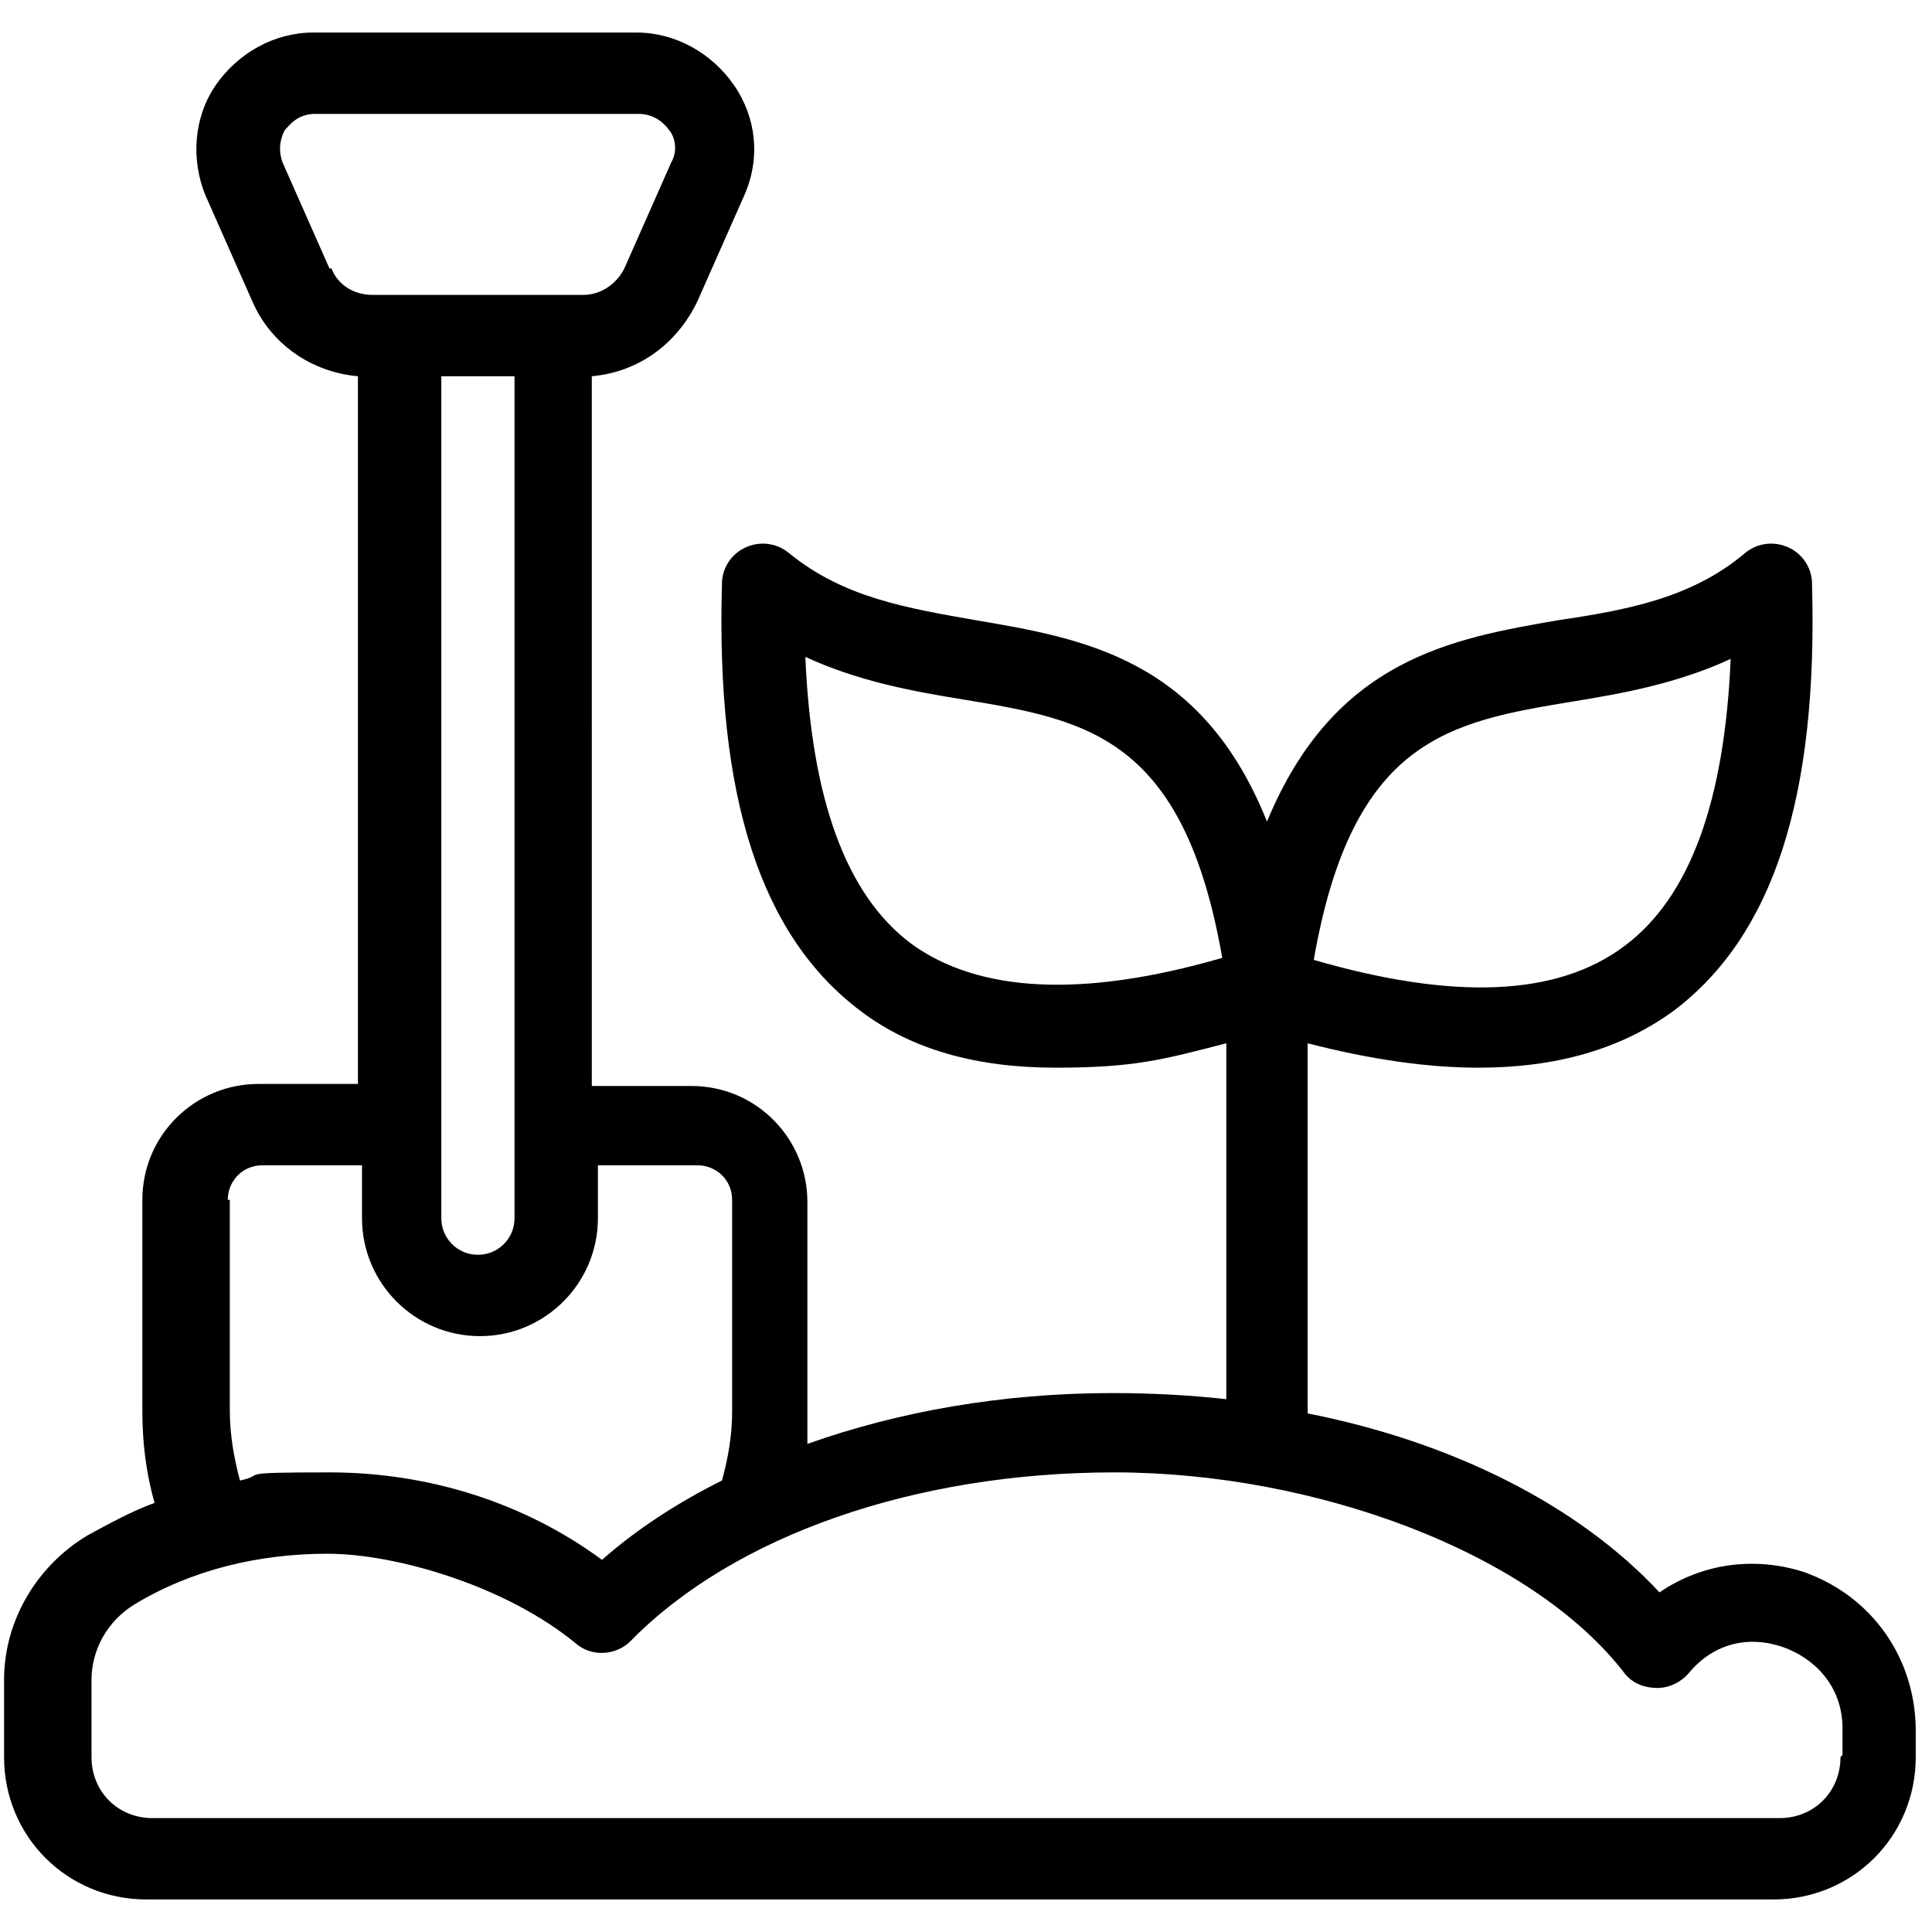
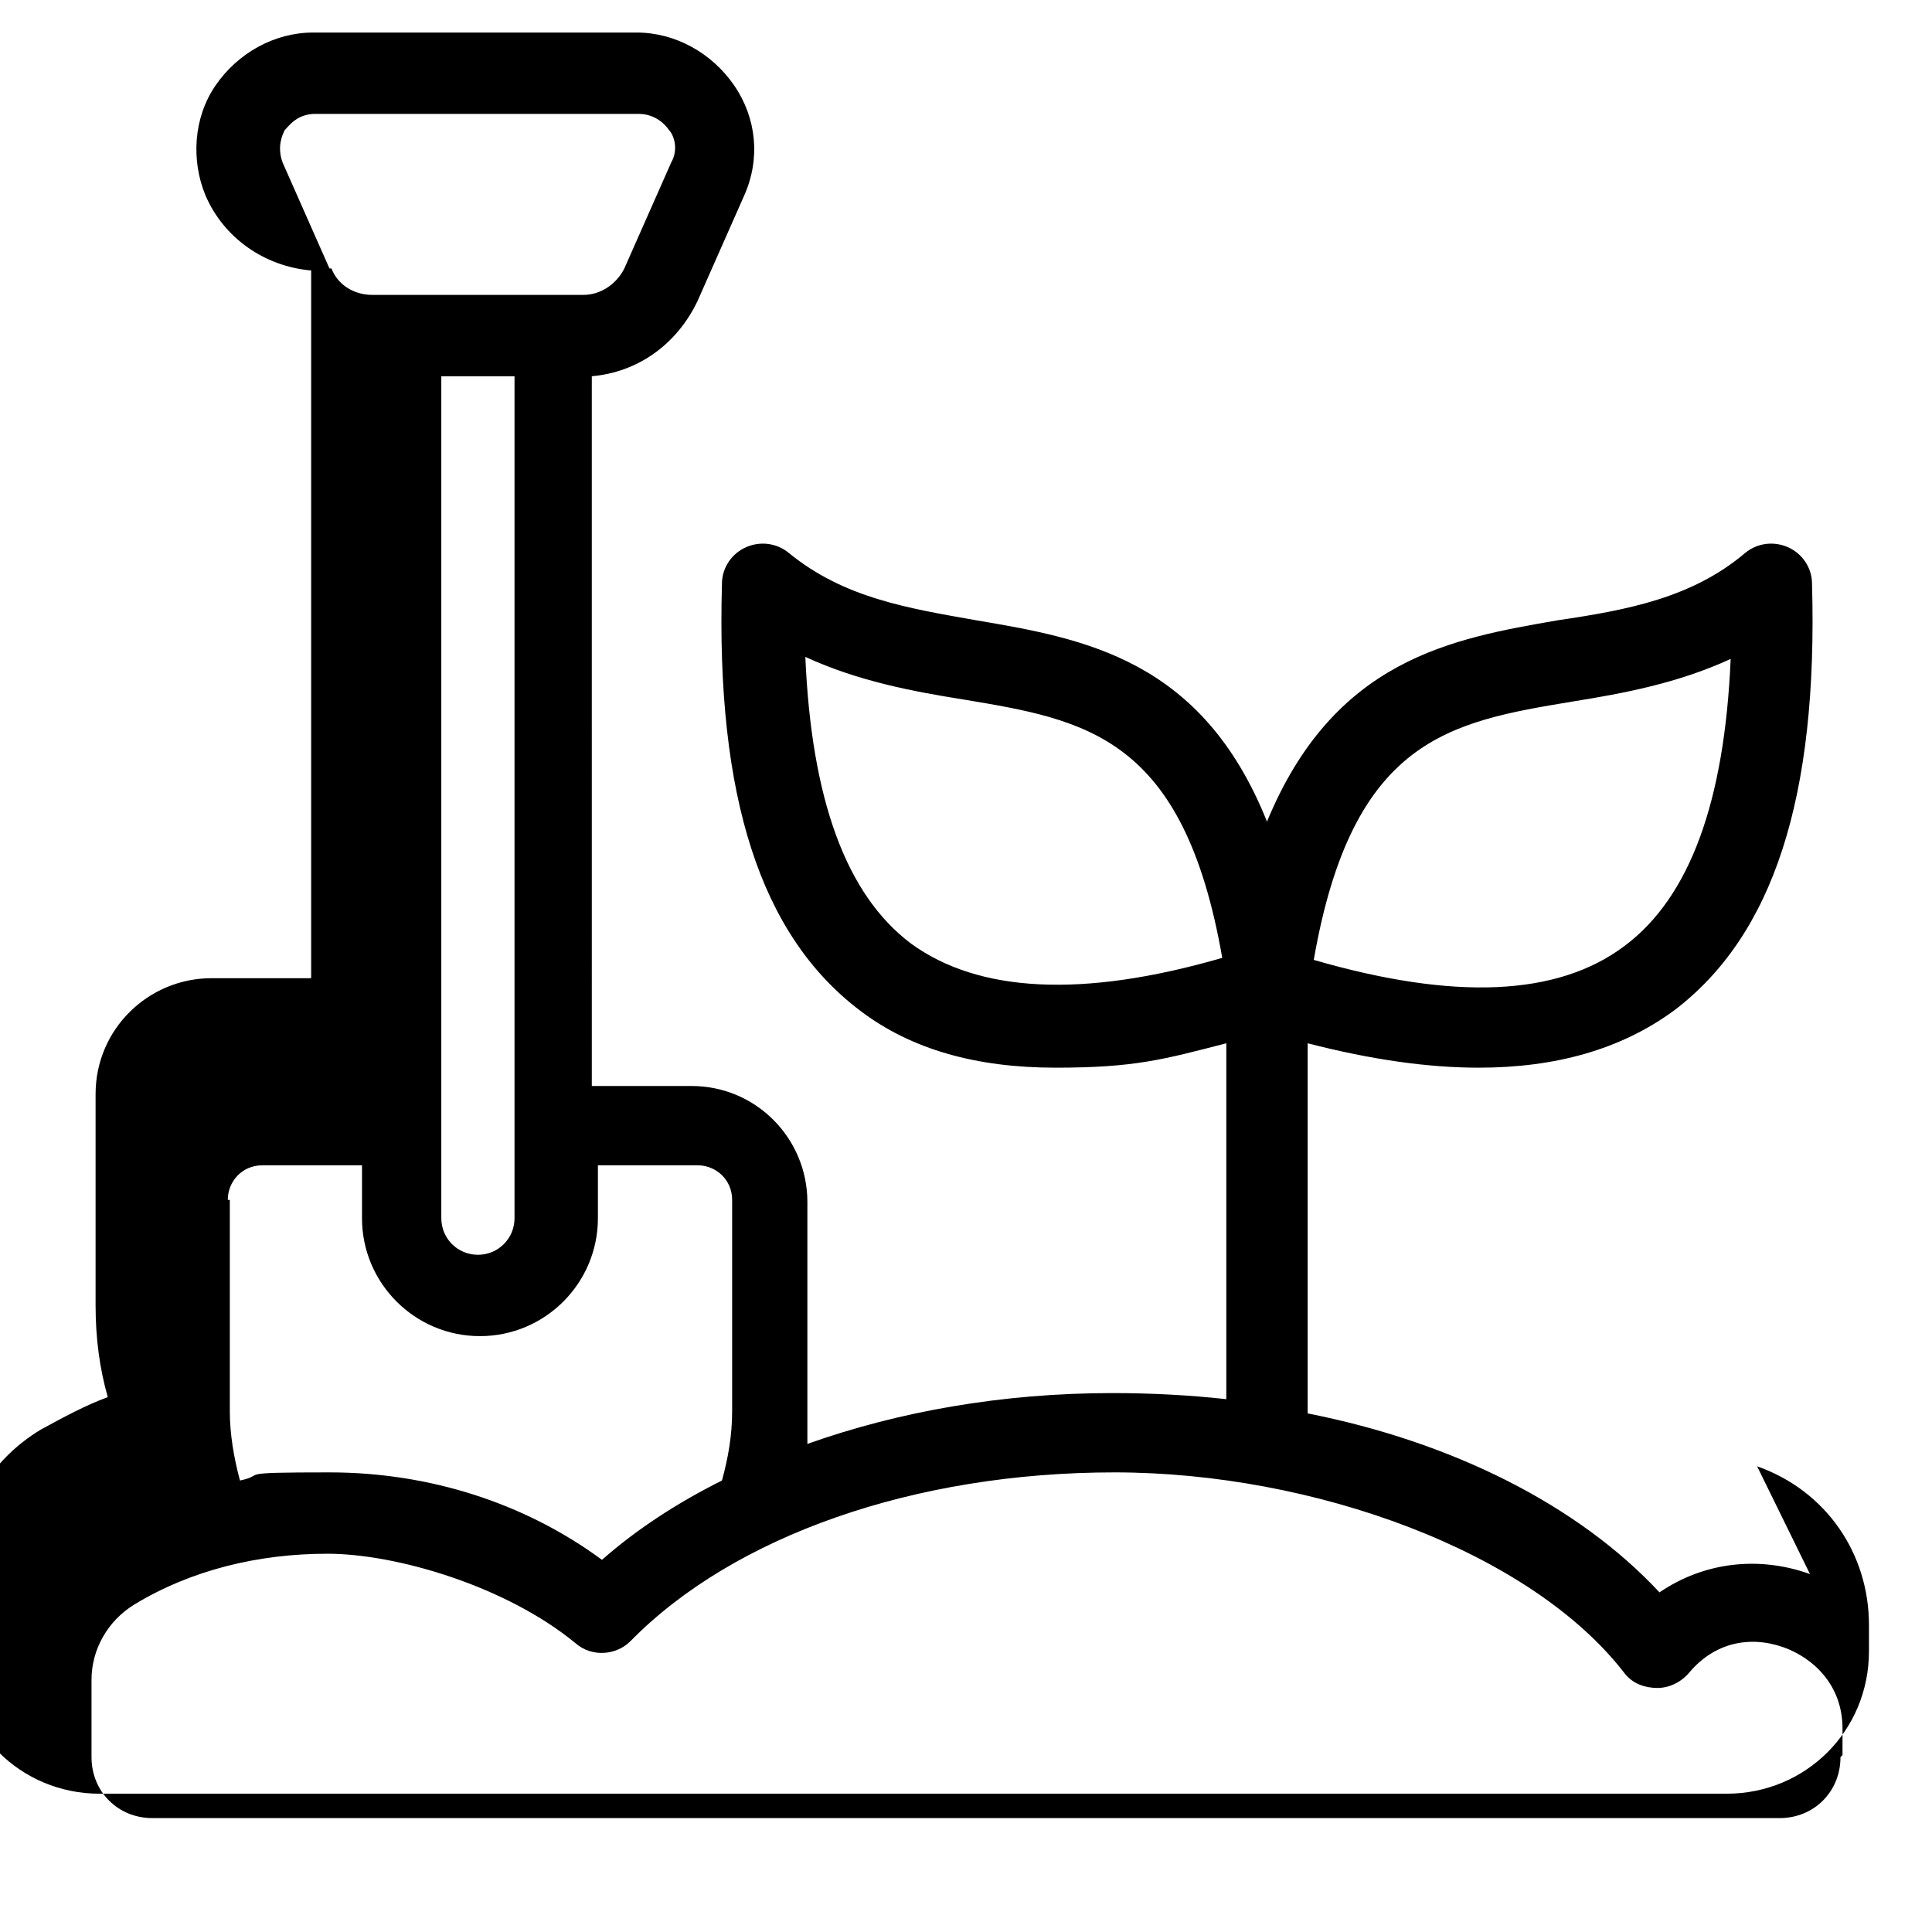
<svg xmlns="http://www.w3.org/2000/svg" id="Camada_1" baseProfile="tiny" version="1.2" viewBox="0 0 95 95">
-   <path fill="hsl(189 73% 42%)" d="M89,77.4c-2.5-.9-5.2-.6-7.4.9-4-4.3-10.2-7.4-17.3-8.8v-18.2c3.1.8,5.9,1.2,8.4,1.2,3.8,0,7-.9,9.6-2.8,4.9-3.7,7.1-10.5,6.8-21,0-.8-.5-1.5-1.2-1.8-.7-.3-1.5-.2-2.1.3-2.6,2.2-5.8,2.8-9.2,3.3-5.2.9-11,1.9-14.3,9.9-3.2-8-9-9-14.3-9.9-3.4-.6-6.5-1.1-9.2-3.3-.6-.5-1.4-.6-2.1-.3-.7.3-1.2,1-1.2,1.8-.3,10.5,1.9,17.3,6.8,21,2.5,1.9,5.7,2.8,9.6,2.8s5.3-.4,8.4-1.2v17.5c-1.8-.2-3.7-.3-5.6-.3-5.4,0-10.5.9-15,2.5,0-.5,0-1,0-1.5v-10.4c0-3.1-2.5-5.7-5.7-5.7h-4.9V18.5c2.3-.2,4.2-1.6,5.2-3.7l2.3-5.2c.8-1.8.6-3.8-.5-5.4-1.1-1.6-2.9-2.6-4.8-2.6h-15.9c-1.9,0-3.7,1-4.8,2.6-1.1,1.6-1.2,3.7-.5,5.4l2.3,5.2c.9,2.1,2.9,3.5,5.2,3.7v34.8h-4.9c-3.1,0-5.7,2.5-5.7,5.7v10.4c0,1.6.2,3.1.6,4.5-1.1.4-2.2,1-3.3,1.6-2.5,1.5-4.1,4.2-4.1,7.1v3.8c0,3.9,3.1,7,7,7h80c3.9,0,7-3.1,7-7v-1.3c0-3.5-2.1-6.6-5.5-7.8ZM77.3,34.5c2.5-.4,5.2-.9,7.8-2.1-.3,7-2,11.7-5.2,14.1-3.3,2.5-8.4,2.7-15.3.7,1.9-10.9,6.7-11.7,12.7-12.7ZM44.8,46.4c-3.2-2.4-4.9-7.1-5.2-14.1,2.6,1.2,5.3,1.7,7.8,2.1,6,1,10.8,1.8,12.7,12.7-6.9,2-12,1.7-15.3-.7ZM16.2,13.2l-2.3-5.2c-.3-.8,0-1.4.1-1.6.2-.2.6-.8,1.5-.8h15.9c.8,0,1.3.5,1.5.8.2.2.5.9.1,1.6l-2.3,5.2c-.4.8-1.2,1.3-2,1.3h-10.4c-.9,0-1.7-.5-2-1.3ZM25.3,18.5v41.4c0,1-.8,1.8-1.8,1.8s-1.8-.8-1.8-1.8V18.5h3.5ZM11.2,59c0-.9.7-1.7,1.7-1.7h4.9v2.6c0,3.2,2.6,5.8,5.8,5.8s5.8-2.6,5.8-5.8v-2.6h4.9c.9,0,1.7.7,1.7,1.7v10.4c0,1.2-.2,2.3-.5,3.4-2.2,1.1-4.2,2.4-5.9,3.9-3.8-2.8-8.5-4.3-13.4-4.3s-3,.1-4.4.4c-.3-1.1-.5-2.3-.5-3.4v-10.4ZM90.5,86.4c0,1.7-1.3,3-3,3H7.5c-1.7,0-3-1.3-3-3v-3.8c0-1.5.8-2.9,2.1-3.7,2.8-1.7,6.1-2.5,9.5-2.5s8.8,1.6,12.2,4.4c.8.7,2,.6,2.7-.1,5.1-5.2,14-8.3,23.8-8.3s20.5,3.9,25.1,9.9c.4.5,1,.7,1.6.7.6,0,1.2-.3,1.6-.8,1.2-1.4,2.9-1.8,4.6-1.2,1.4.5,2.9,1.8,2.9,4v1.3Z" />
+   <path fill="hsl(189 73% 42%)" d="M89,77.4c-2.5-.9-5.2-.6-7.4.9-4-4.3-10.2-7.4-17.3-8.8v-18.2c3.1.8,5.9,1.2,8.4,1.2,3.8,0,7-.9,9.6-2.8,4.9-3.7,7.1-10.5,6.8-21,0-.8-.5-1.5-1.2-1.8-.7-.3-1.5-.2-2.1.3-2.6,2.2-5.8,2.8-9.2,3.3-5.2.9-11,1.9-14.3,9.9-3.2-8-9-9-14.3-9.9-3.4-.6-6.5-1.1-9.2-3.3-.6-.5-1.4-.6-2.1-.3-.7.3-1.2,1-1.2,1.8-.3,10.5,1.9,17.3,6.8,21,2.5,1.9,5.7,2.8,9.6,2.8s5.3-.4,8.4-1.2v17.5c-1.8-.2-3.7-.3-5.6-.3-5.4,0-10.5.9-15,2.5,0-.5,0-1,0-1.5v-10.4c0-3.1-2.5-5.7-5.7-5.7h-4.9V18.5c2.3-.2,4.2-1.6,5.2-3.7l2.3-5.2c.8-1.8.6-3.8-.5-5.4-1.1-1.6-2.9-2.6-4.8-2.6h-15.9c-1.9,0-3.7,1-4.8,2.6-1.1,1.6-1.2,3.7-.5,5.4c.9,2.1,2.9,3.5,5.2,3.7v34.8h-4.9c-3.1,0-5.7,2.5-5.7,5.7v10.4c0,1.6.2,3.1.6,4.5-1.1.4-2.2,1-3.3,1.6-2.5,1.5-4.1,4.2-4.1,7.1v3.8c0,3.9,3.1,7,7,7h80c3.9,0,7-3.1,7-7v-1.3c0-3.5-2.1-6.6-5.5-7.8ZM77.3,34.5c2.5-.4,5.2-.9,7.8-2.1-.3,7-2,11.7-5.2,14.1-3.3,2.5-8.4,2.7-15.3.7,1.9-10.9,6.7-11.7,12.7-12.7ZM44.8,46.4c-3.2-2.4-4.9-7.1-5.2-14.1,2.6,1.2,5.3,1.7,7.8,2.1,6,1,10.8,1.8,12.7,12.7-6.9,2-12,1.7-15.3-.7ZM16.2,13.2l-2.3-5.2c-.3-.8,0-1.4.1-1.6.2-.2.6-.8,1.5-.8h15.9c.8,0,1.3.5,1.5.8.2.2.5.9.1,1.6l-2.3,5.2c-.4.8-1.2,1.3-2,1.3h-10.4c-.9,0-1.7-.5-2-1.3ZM25.3,18.5v41.4c0,1-.8,1.8-1.8,1.8s-1.8-.8-1.8-1.8V18.5h3.5ZM11.2,59c0-.9.7-1.7,1.7-1.7h4.9v2.6c0,3.2,2.6,5.8,5.8,5.8s5.8-2.6,5.8-5.8v-2.6h4.9c.9,0,1.7.7,1.7,1.7v10.4c0,1.2-.2,2.3-.5,3.4-2.2,1.1-4.2,2.4-5.9,3.9-3.8-2.8-8.5-4.3-13.4-4.3s-3,.1-4.4.4c-.3-1.1-.5-2.3-.5-3.4v-10.4ZM90.5,86.4c0,1.7-1.3,3-3,3H7.5c-1.7,0-3-1.3-3-3v-3.8c0-1.5.8-2.9,2.1-3.7,2.8-1.7,6.1-2.5,9.5-2.5s8.8,1.6,12.2,4.4c.8.7,2,.6,2.7-.1,5.1-5.2,14-8.3,23.8-8.3s20.5,3.9,25.1,9.9c.4.5,1,.7,1.6.7.6,0,1.2-.3,1.6-.8,1.2-1.4,2.9-1.8,4.6-1.2,1.4.5,2.9,1.8,2.9,4v1.3Z" />
</svg>